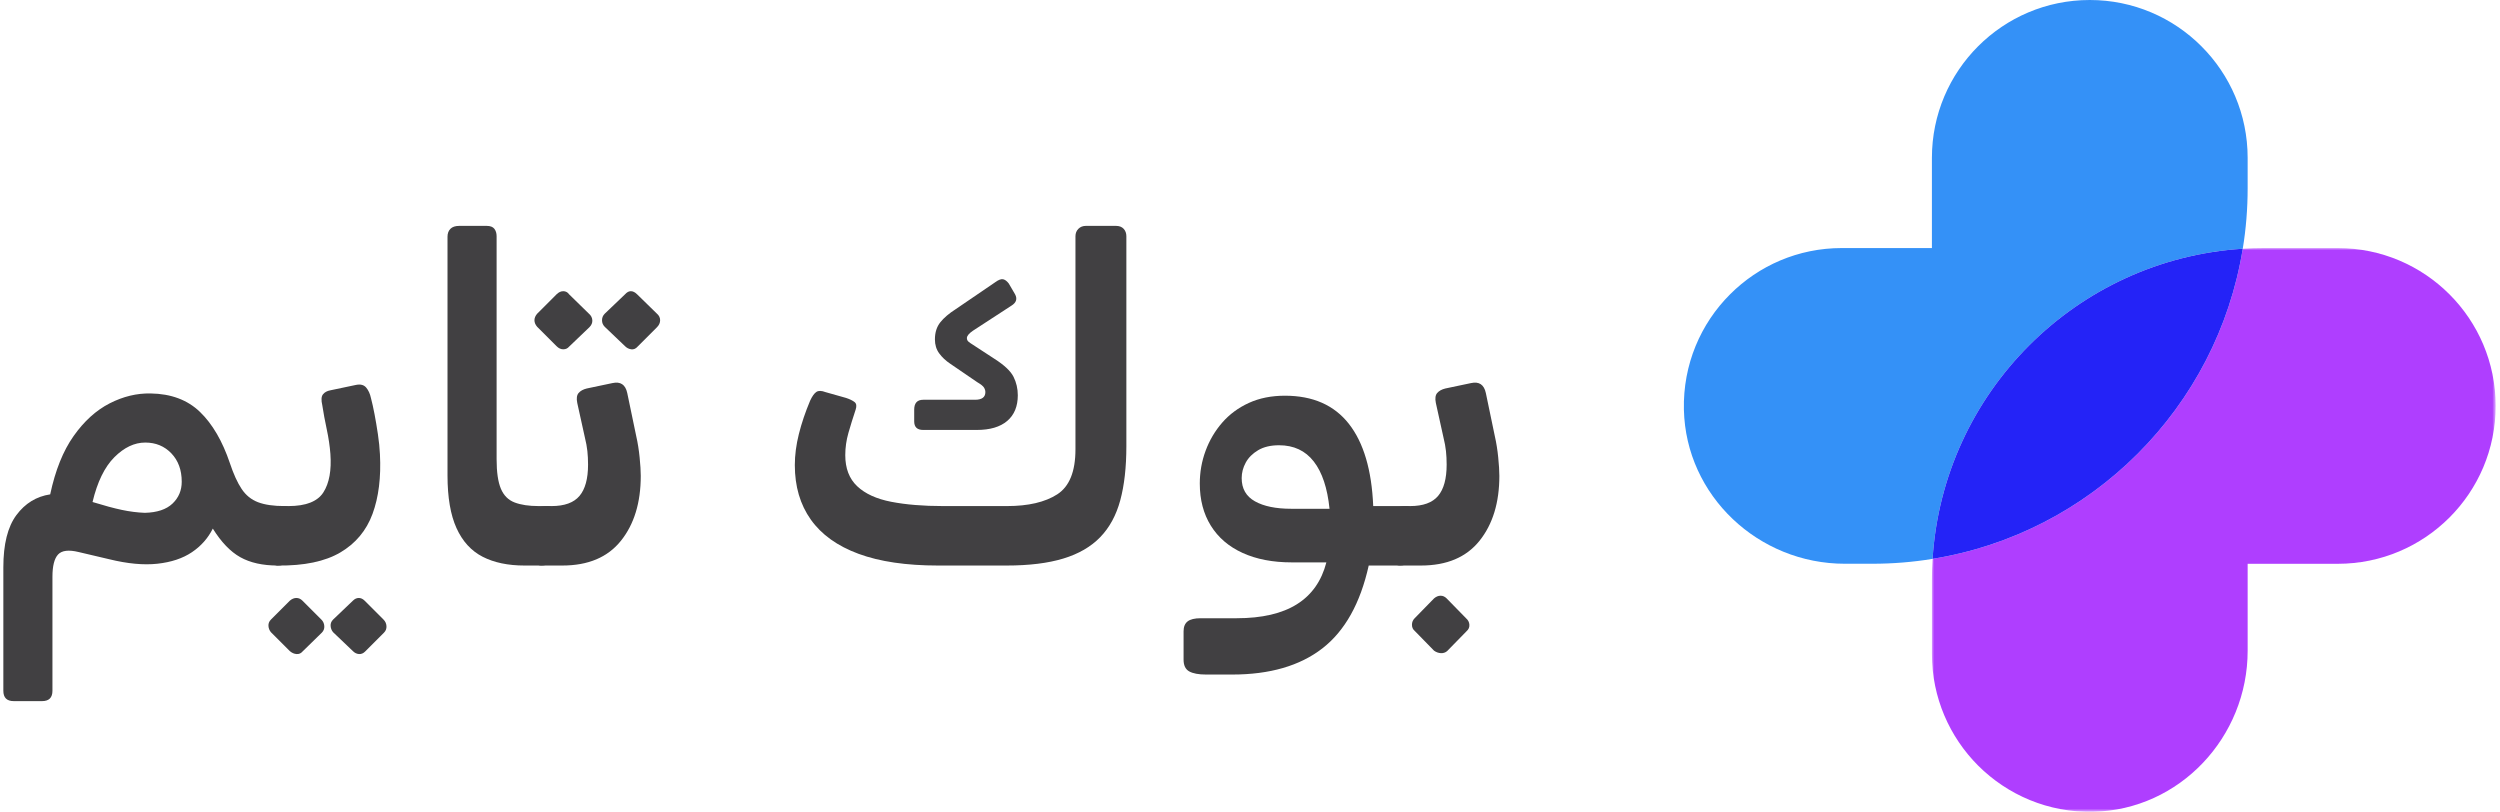
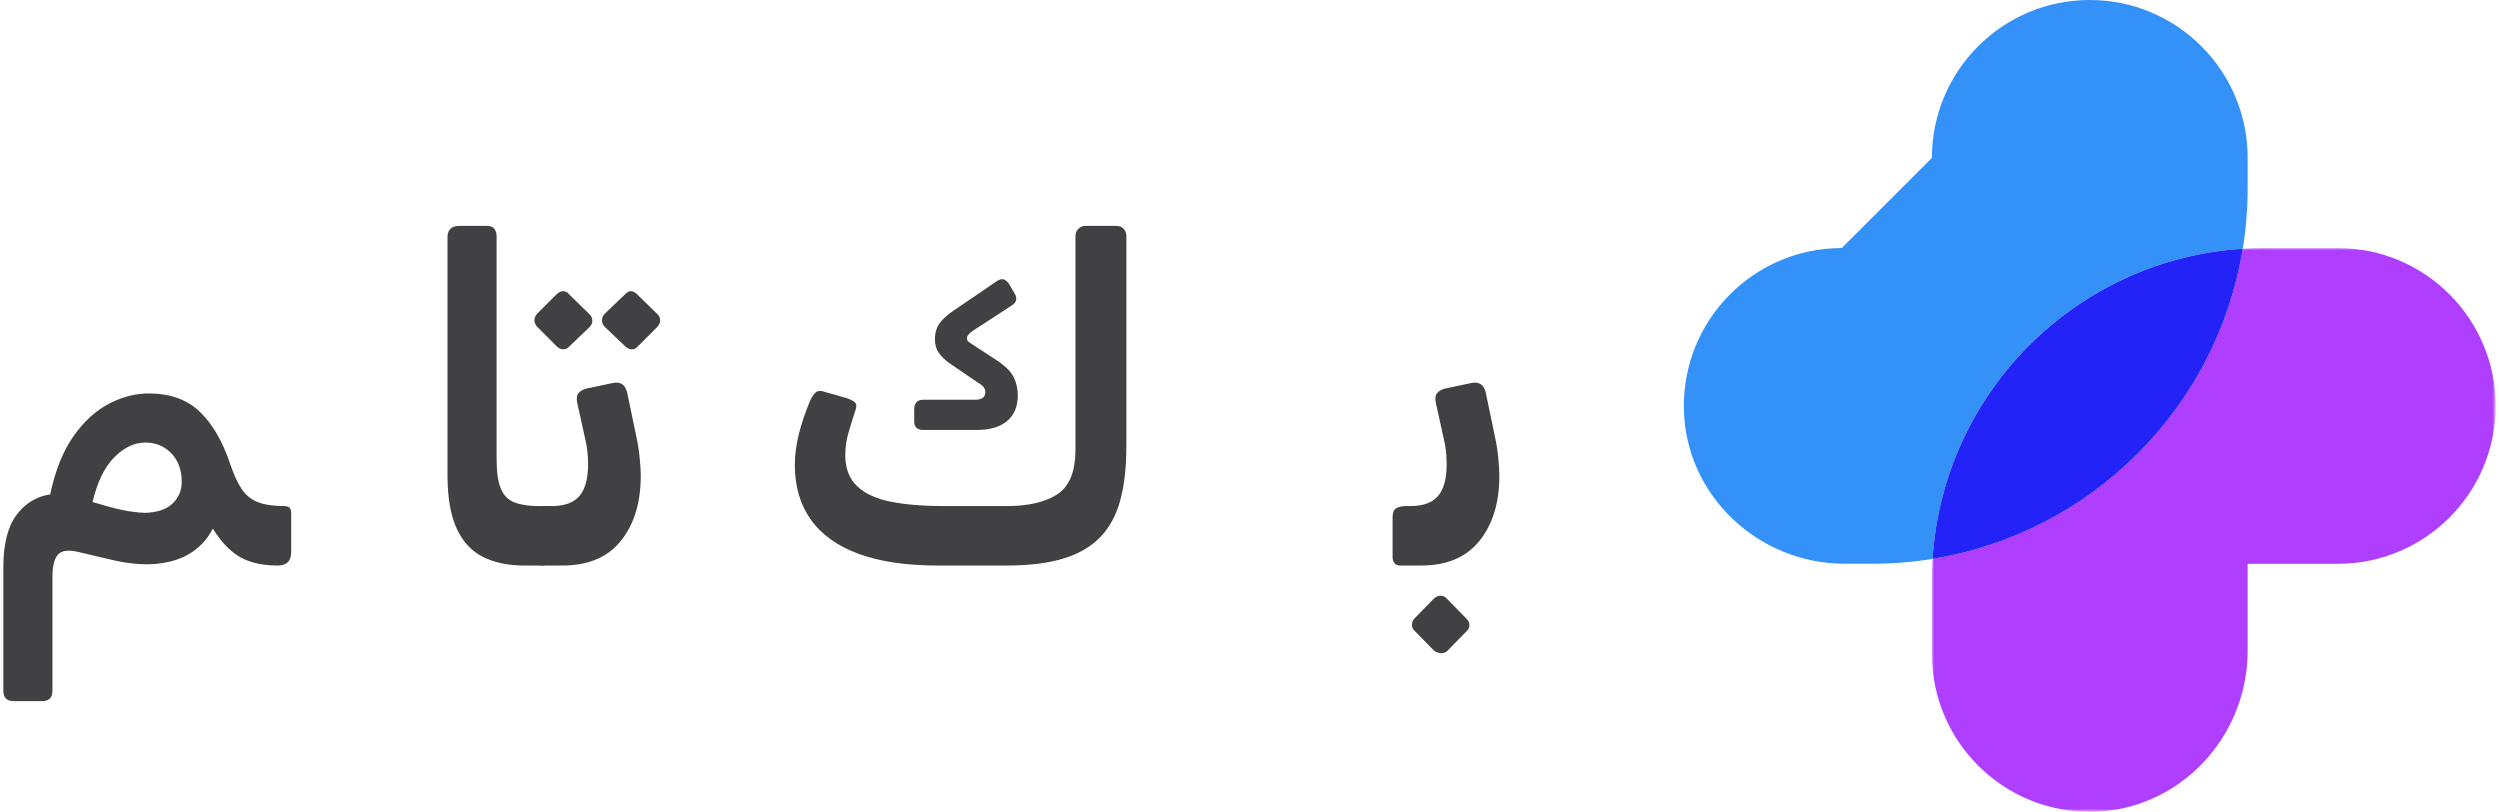
<svg xmlns="http://www.w3.org/2000/svg" xmlns:xlink="http://www.w3.org/1999/xlink" width="542px" height="176px" viewBox="0 0 542 176" version="1.1">
  <title>04</title>
  <defs>
    <polygon id="path-1" points="0 0 122.222 0 122.222 122.221 0 122.221" />
  </defs>
  <g id="Pages" stroke="none" stroke-width="1" fill="none" fill-rule="evenodd">
    <g id="04" transform="translate(0.725, -0)">
      <path d="M30.666,111.181 C33.335,111.117 35.337,110.449 36.672,109.179 C38.006,107.909 38.674,106.331 38.674,104.442 C38.674,101.903 37.925,99.852 36.428,98.289 C34.93,96.727 33.042,95.946 30.764,95.946 C28.42,95.946 26.189,97.005 24.074,99.119 C21.958,101.236 20.378,104.476 19.337,108.837 C21.876,109.619 23.992,110.189 25.686,110.546 C27.377,110.905 29.038,111.117 30.666,111.181 L30.666,111.181 Z M2.247,152.003 C0.748,152.003 0,151.254 0,149.757 L0,122.998 C0,117.985 0.943,114.208 2.833,111.669 C4.72,109.13 7.162,107.633 10.157,107.177 C11.264,101.969 12.956,97.752 15.235,94.53 C17.514,91.307 20.119,88.948 23.048,87.449 C25.979,85.952 28.94,85.237 31.936,85.301 C36.362,85.366 39.927,86.702 42.629,89.305 C45.331,91.91 47.496,95.62 49.124,100.438 C49.905,102.782 50.751,104.638 51.663,106.005 C52.574,107.372 53.763,108.333 55.228,108.886 C56.693,109.44 58.597,109.716 60.941,109.716 C61.918,109.716 62.406,110.204 62.406,111.181 L62.406,119.678 C62.406,121.631 61.43,122.607 59.476,122.607 C56.22,122.607 53.519,122.006 51.37,120.801 C49.222,119.597 47.235,117.529 45.413,114.599 C44.371,116.683 42.857,118.392 40.872,119.726 C38.885,121.061 36.395,121.891 33.4,122.217 C30.405,122.542 26.921,122.217 22.951,121.24 L16.31,119.678 C14.161,119.157 12.68,119.336 11.866,120.215 C11.051,121.094 10.645,122.705 10.645,125.049 L10.645,149.757 C10.645,151.254 9.896,152.003 8.399,152.003 L2.247,152.003 Z" id="Fill-115" fill="#414042" />
-       <path d="M78.423,141.261 C78.032,141.652 77.593,141.83 77.105,141.798 C76.616,141.764 76.177,141.554 75.786,141.163 L71.489,137.062 C71.163,136.671 70.984,136.215 70.952,135.695 C70.918,135.173 71.098,134.718 71.489,134.327 L75.786,130.225 C76.177,129.835 76.599,129.639 77.056,129.639 C77.51,129.639 77.935,129.835 78.325,130.225 L82.427,134.327 C82.818,134.718 83.028,135.189 83.062,135.743 C83.094,136.296 82.916,136.769 82.525,137.159 L78.423,141.261 Z M59.477,122.608 C59.022,122.608 58.663,122.445 58.402,122.119 C58.143,121.794 58.012,121.404 58.012,120.948 L58.012,112.451 C58.012,110.629 58.988,109.717 60.942,109.717 L61.82,109.717 C65.596,109.717 68.12,108.724 69.389,106.738 C70.659,104.752 71.163,101.969 70.903,98.387 C70.772,96.696 70.512,94.937 70.122,93.114 C69.731,91.292 69.404,89.534 69.145,87.84 C68.884,86.734 68.933,85.952 69.292,85.496 C69.649,85.042 70.186,84.749 70.903,84.618 L76.47,83.446 C77.446,83.25 78.179,83.446 78.667,84.032 C79.155,84.618 79.497,85.367 79.693,86.278 C79.952,87.254 80.213,88.426 80.474,89.793 C80.734,91.161 80.978,92.61 81.206,94.139 C81.434,95.67 81.58,97.118 81.646,98.485 C81.905,103.5 81.368,107.812 80.034,111.426 C78.699,115.039 76.372,117.823 73.051,119.776 C69.731,121.729 65.205,122.672 59.477,122.608 L59.477,122.608 Z M64.848,141.261 C64.522,141.652 64.099,141.83 63.578,141.798 C63.057,141.764 62.569,141.554 62.113,141.163 L58.012,137.062 C57.687,136.671 57.508,136.215 57.475,135.695 C57.443,135.173 57.621,134.718 58.012,134.327 L62.113,130.225 C62.569,129.835 63.041,129.639 63.529,129.639 C64.018,129.639 64.458,129.835 64.848,130.225 L68.95,134.327 C69.34,134.718 69.551,135.189 69.585,135.743 C69.617,136.296 69.438,136.769 69.048,137.159 L64.848,141.261 Z" id="Fill-117" fill="#414042" />
      <path d="M116.511,122.608 L112.995,122.608 C109.414,122.608 106.386,121.972 103.913,120.704 C101.438,119.433 99.55,117.368 98.248,114.501 C96.945,111.638 96.295,107.829 96.295,103.076 L96.295,51.315 C96.295,50.599 96.506,50.029 96.93,49.605 C97.353,49.182 97.988,48.971 98.834,48.971 L104.792,48.971 C105.573,48.971 106.125,49.182 106.452,49.605 C106.777,50.029 106.94,50.568 106.94,51.217 L106.94,99.559 C106.94,102.359 107.248,104.492 107.868,105.957 C108.486,107.421 109.479,108.415 110.847,108.936 C112.214,109.457 113.938,109.716 116.023,109.716 L117.976,109.716 C118.953,109.716 119.441,110.204 119.441,111.181 L119.441,119.677 C119.441,121.63 118.464,122.608 116.511,122.608" id="Fill-119" fill="#414042" />
      <path d="M137.508,75.144 C137.117,75.6 136.661,75.795 136.141,75.73 C135.619,75.666 135.164,75.437 134.774,75.046 L130.379,70.847 C129.988,70.456 129.793,69.984 129.793,69.431 C129.793,68.878 129.988,68.405 130.379,68.015 L134.774,63.815 C135.164,63.36 135.587,63.131 136.043,63.131 C136.498,63.131 136.954,63.36 137.41,63.815 L141.708,68.015 C142.162,68.405 142.391,68.878 142.391,69.431 C142.391,69.984 142.162,70.49 141.708,70.944 L137.508,75.144 Z M122.664,75.144 C122.337,75.535 121.914,75.73 121.394,75.73 C120.872,75.73 120.384,75.502 119.929,75.046 L115.73,70.847 C115.339,70.392 115.144,69.919 115.144,69.431 C115.144,68.942 115.339,68.471 115.73,68.015 L119.929,63.815 C120.384,63.36 120.872,63.131 121.394,63.131 C121.914,63.131 122.337,63.36 122.664,63.815 L126.961,68.015 C127.415,68.405 127.659,68.878 127.693,69.431 C127.725,69.984 127.513,70.49 127.058,70.944 L122.664,75.144 Z M116.706,122.607 C116.12,122.607 115.697,122.427 115.437,122.07 C115.177,121.713 115.046,121.306 115.046,120.85 L115.046,112.06 C115.046,111.149 115.307,110.531 115.827,110.204 C116.349,109.879 117.063,109.716 117.976,109.716 L118.855,109.716 C121.654,109.716 123.672,108.984 124.91,107.518 C126.146,106.054 126.765,103.792 126.765,100.731 C126.765,99.69 126.716,98.714 126.619,97.801 C126.521,96.891 126.341,95.913 126.082,94.871 L124.422,87.352 C124.226,86.375 124.324,85.659 124.715,85.203 C125.105,84.748 125.691,84.422 126.472,84.227 L132.039,83.055 C133.797,82.664 134.871,83.381 135.262,85.203 L137.215,94.579 C137.54,96.011 137.784,97.542 137.947,99.168 C138.11,100.797 138.192,102.132 138.192,103.173 C138.192,108.968 136.759,113.656 133.895,117.236 C131.029,120.817 126.798,122.607 121.198,122.607 L116.706,122.607 Z" id="Fill-121" fill="#414042" />
      <path d="M199.426,93.212 C198.123,93.212 197.473,92.594 197.473,91.357 L197.473,88.817 C197.473,87.386 198.123,86.669 199.426,86.669 L210.657,86.669 C212.154,86.669 212.903,86.116 212.903,85.008 C212.903,84.683 212.805,84.358 212.61,84.032 C212.415,83.707 211.926,83.316 211.145,82.86 L205.285,78.856 C204.309,78.206 203.511,77.456 202.893,76.609 C202.273,75.764 201.965,74.754 201.965,73.582 C201.965,72.085 202.356,70.847 203.137,69.871 C203.918,68.894 205.025,67.951 206.458,67.039 L215.051,61.179 C215.767,60.658 216.337,60.446 216.761,60.544 C217.183,60.642 217.591,60.951 217.982,61.472 L219.349,63.816 C219.869,64.793 219.608,65.607 218.568,66.257 L210.169,71.726 C209.322,72.312 208.899,72.834 208.899,73.289 C208.899,73.615 209.012,73.875 209.241,74.07 C209.468,74.266 209.744,74.461 210.071,74.656 L214.856,77.781 C217.005,79.149 218.387,80.452 219.007,81.688 C219.625,82.925 219.935,84.26 219.935,85.692 C219.935,88.102 219.169,89.957 217.64,91.259 C216.109,92.562 213.912,93.212 211.048,93.212 L199.426,93.212 Z M202.649,122.608 C195.747,122.608 190.002,121.763 185.411,120.069 C180.822,118.376 177.369,115.903 175.059,112.647 C172.747,109.392 171.593,105.453 171.593,100.83 C171.593,98.681 171.885,96.435 172.471,94.091 C173.057,91.747 173.87,89.339 174.913,86.864 C175.367,85.887 175.824,85.253 176.28,84.96 C176.735,84.667 177.386,84.683 178.233,85.008 L182.726,86.278 C183.507,86.539 184.108,86.832 184.532,87.157 C184.955,87.483 185.036,88.036 184.777,88.817 C184.191,90.575 183.669,92.252 183.214,93.847 C182.758,95.443 182.53,97.054 182.53,98.681 C182.53,101.546 183.393,103.793 185.118,105.419 C186.843,107.048 189.301,108.171 192.492,108.789 C195.681,109.408 199.426,109.717 203.723,109.717 L217.591,109.717 C222.213,109.717 225.843,108.871 228.48,107.177 C231.117,105.485 232.435,102.23 232.435,97.411 L232.435,51.217 C232.435,50.567 232.646,50.03 233.071,49.606 C233.493,49.183 234.03,48.971 234.682,48.971 L241.225,48.971 C241.941,48.971 242.495,49.183 242.885,49.606 C243.276,50.03 243.471,50.567 243.471,51.217 L243.471,96.728 C243.471,101.286 243.032,105.192 242.153,108.447 C241.274,111.704 239.824,114.372 237.807,116.455 C235.788,118.54 233.119,120.085 229.799,121.094 C226.478,122.105 222.376,122.608 217.493,122.608 L202.649,122.608 Z" id="Fill-123" fill="#414042" />
-       <path d="M279.215,110.302 L287.516,110.302 C287.06,105.809 285.92,102.391 284.098,100.048 C282.275,97.703 279.767,96.531 276.578,96.531 C274.755,96.531 273.241,96.89 272.037,97.606 C270.831,98.323 269.937,99.217 269.351,100.292 C268.765,101.366 268.472,102.489 268.472,103.661 C268.472,105.941 269.432,107.616 271.353,108.69 C273.273,109.765 275.895,110.302 279.215,110.302 L279.215,110.302 Z M260.757,146.241 C259.129,146.241 257.908,146.012 257.095,145.558 C256.28,145.101 255.874,144.255 255.874,143.018 L255.874,136.866 C255.874,135.889 256.167,135.172 256.753,134.717 C257.339,134.261 258.282,134.033 259.585,134.033 L267.398,134.033 C272.867,134.033 277.213,133.023 280.436,131.006 C283.659,128.987 285.79,125.96 286.833,121.924 L279.313,121.924 C275.211,121.924 271.661,121.24 268.668,119.873 C265.672,118.506 263.377,116.537 261.782,113.964 C260.186,111.393 259.39,108.348 259.39,104.833 C259.39,102.359 259.812,99.983 260.659,97.703 C261.505,95.425 262.71,93.391 264.273,91.6 C265.836,89.81 267.755,88.394 270.035,87.351 C272.313,86.311 274.918,85.789 277.848,85.789 C283.903,85.789 288.525,87.825 291.715,91.893 C294.905,95.962 296.663,101.903 296.989,109.716 L304.119,109.716 C305.095,109.716 305.584,110.204 305.584,111.181 L305.584,119.677 C305.584,121.631 304.607,122.607 302.654,122.607 L296.013,122.607 C294.189,130.811 290.837,136.8 285.954,140.577 C281.07,144.352 274.559,146.241 266.422,146.241 L260.757,146.241 Z" id="Fill-125" fill="#414042" />
      <path d="M313.006,141.163 C312.615,141.488 312.159,141.635 311.639,141.602 C311.117,141.569 310.629,141.391 310.174,141.065 L305.974,136.768 C305.584,136.442 305.388,136.002 305.388,135.45 C305.388,134.896 305.584,134.424 305.974,134.034 L310.174,129.737 C310.629,129.346 311.102,129.151 311.59,129.151 C312.078,129.151 312.518,129.346 312.908,129.737 L317.108,134.034 C317.563,134.424 317.807,134.896 317.84,135.45 C317.872,136.002 317.66,136.476 317.206,136.866 L313.006,141.163 Z M302.849,122.607 C302.263,122.607 301.84,122.427 301.58,122.07 C301.32,121.713 301.189,121.306 301.189,120.85 L301.189,112.06 C301.189,111.149 301.45,110.531 301.97,110.205 C302.492,109.879 303.206,109.716 304.119,109.716 L304.998,109.716 C307.797,109.716 309.815,108.984 311.053,107.518 C312.289,106.054 312.908,103.792 312.908,100.731 C312.908,99.69 312.86,98.714 312.762,97.801 C312.664,96.891 312.484,95.913 312.225,94.871 L310.565,87.352 C310.369,86.375 310.467,85.659 310.858,85.203 C311.248,84.749 311.834,84.422 312.615,84.227 L318.182,83.055 C319.94,82.664 321.014,83.381 321.405,85.203 L323.358,94.579 C323.683,96.011 323.927,97.542 324.09,99.168 C324.253,100.797 324.335,102.132 324.335,103.173 C324.335,108.968 322.902,113.656 320.038,117.236 C317.172,120.817 312.941,122.607 307.341,122.607 L302.849,122.607 Z" id="Fill-127" fill="#414042" />
      <g id="Group-131" transform="translate(418.113, 53.779)">
        <mask id="mask-2" fill="white">
          <use xlink:href="#path-1" />
        </mask>
        <g id="Clip-130" />
        <path d="M0.149,67.381 C0.049,68.908 0,70.456 0,72.014 L0,87.996 C0,97.45 3.83,106.002 10.02,112.202 C16.389,118.561 25.238,122.43 34.99,122.212 C53.71,121.805 68.452,106.032 68.452,87.311 L68.452,68.452 L87.995,68.452 C106.904,68.452 122.222,53.125 122.222,34.226 C122.222,15.327 106.904,0 87.995,0 L72.014,0 C70.466,0 68.918,0.049 67.391,0.149 C61.815,34.613 34.613,61.816 0.149,67.381" id="Fill-129" fill="#AF3EFF" mask="url(#mask-2)" />
      </g>
-       <path d="M399.234,122.221 L405.147,122.221 C409.611,122.221 413.996,121.865 418.262,121.16 C420.554,85.078 449.422,56.21 485.504,53.928 C486.208,49.662 486.565,45.277 486.565,40.803 L486.565,34.226 C486.565,24.772 482.736,16.22 476.536,10.029 C470.345,3.829 461.783,3.63797881e-12 452.339,3.63797881e-12 C433.431,3.63797881e-12 418.113,15.327 418.113,34.226 L418.113,53.779 L398.559,53.779 C389.105,53.779 380.554,57.609 374.363,63.799 C367.984,70.168 364.125,79.037 364.344,88.809 C364.77,107.509 380.534,122.221 399.234,122.221" id="Fill-132" fill="#3491F7" />
+       <path d="M399.234,122.221 L405.147,122.221 C409.611,122.221 413.996,121.865 418.262,121.16 C420.554,85.078 449.422,56.21 485.504,53.928 C486.208,49.662 486.565,45.277 486.565,40.803 L486.565,34.226 C486.565,24.772 482.736,16.22 476.536,10.029 C470.345,3.829 461.783,3.63797881e-12 452.339,3.63797881e-12 C433.431,3.63797881e-12 418.113,15.327 418.113,34.226 L398.559,53.779 C389.105,53.779 380.554,57.609 374.363,63.799 C367.984,70.168 364.125,79.037 364.344,88.809 C364.77,107.509 380.534,122.221 399.234,122.221" id="Fill-132" fill="#3491F7" />
      <path d="M418.262,121.16 C452.726,115.595 479.928,88.392 485.504,53.928 C449.422,56.209 420.554,85.078 418.262,121.16" id="Fill-134" fill="#2423F7" />
    </g>
  </g>
</svg>